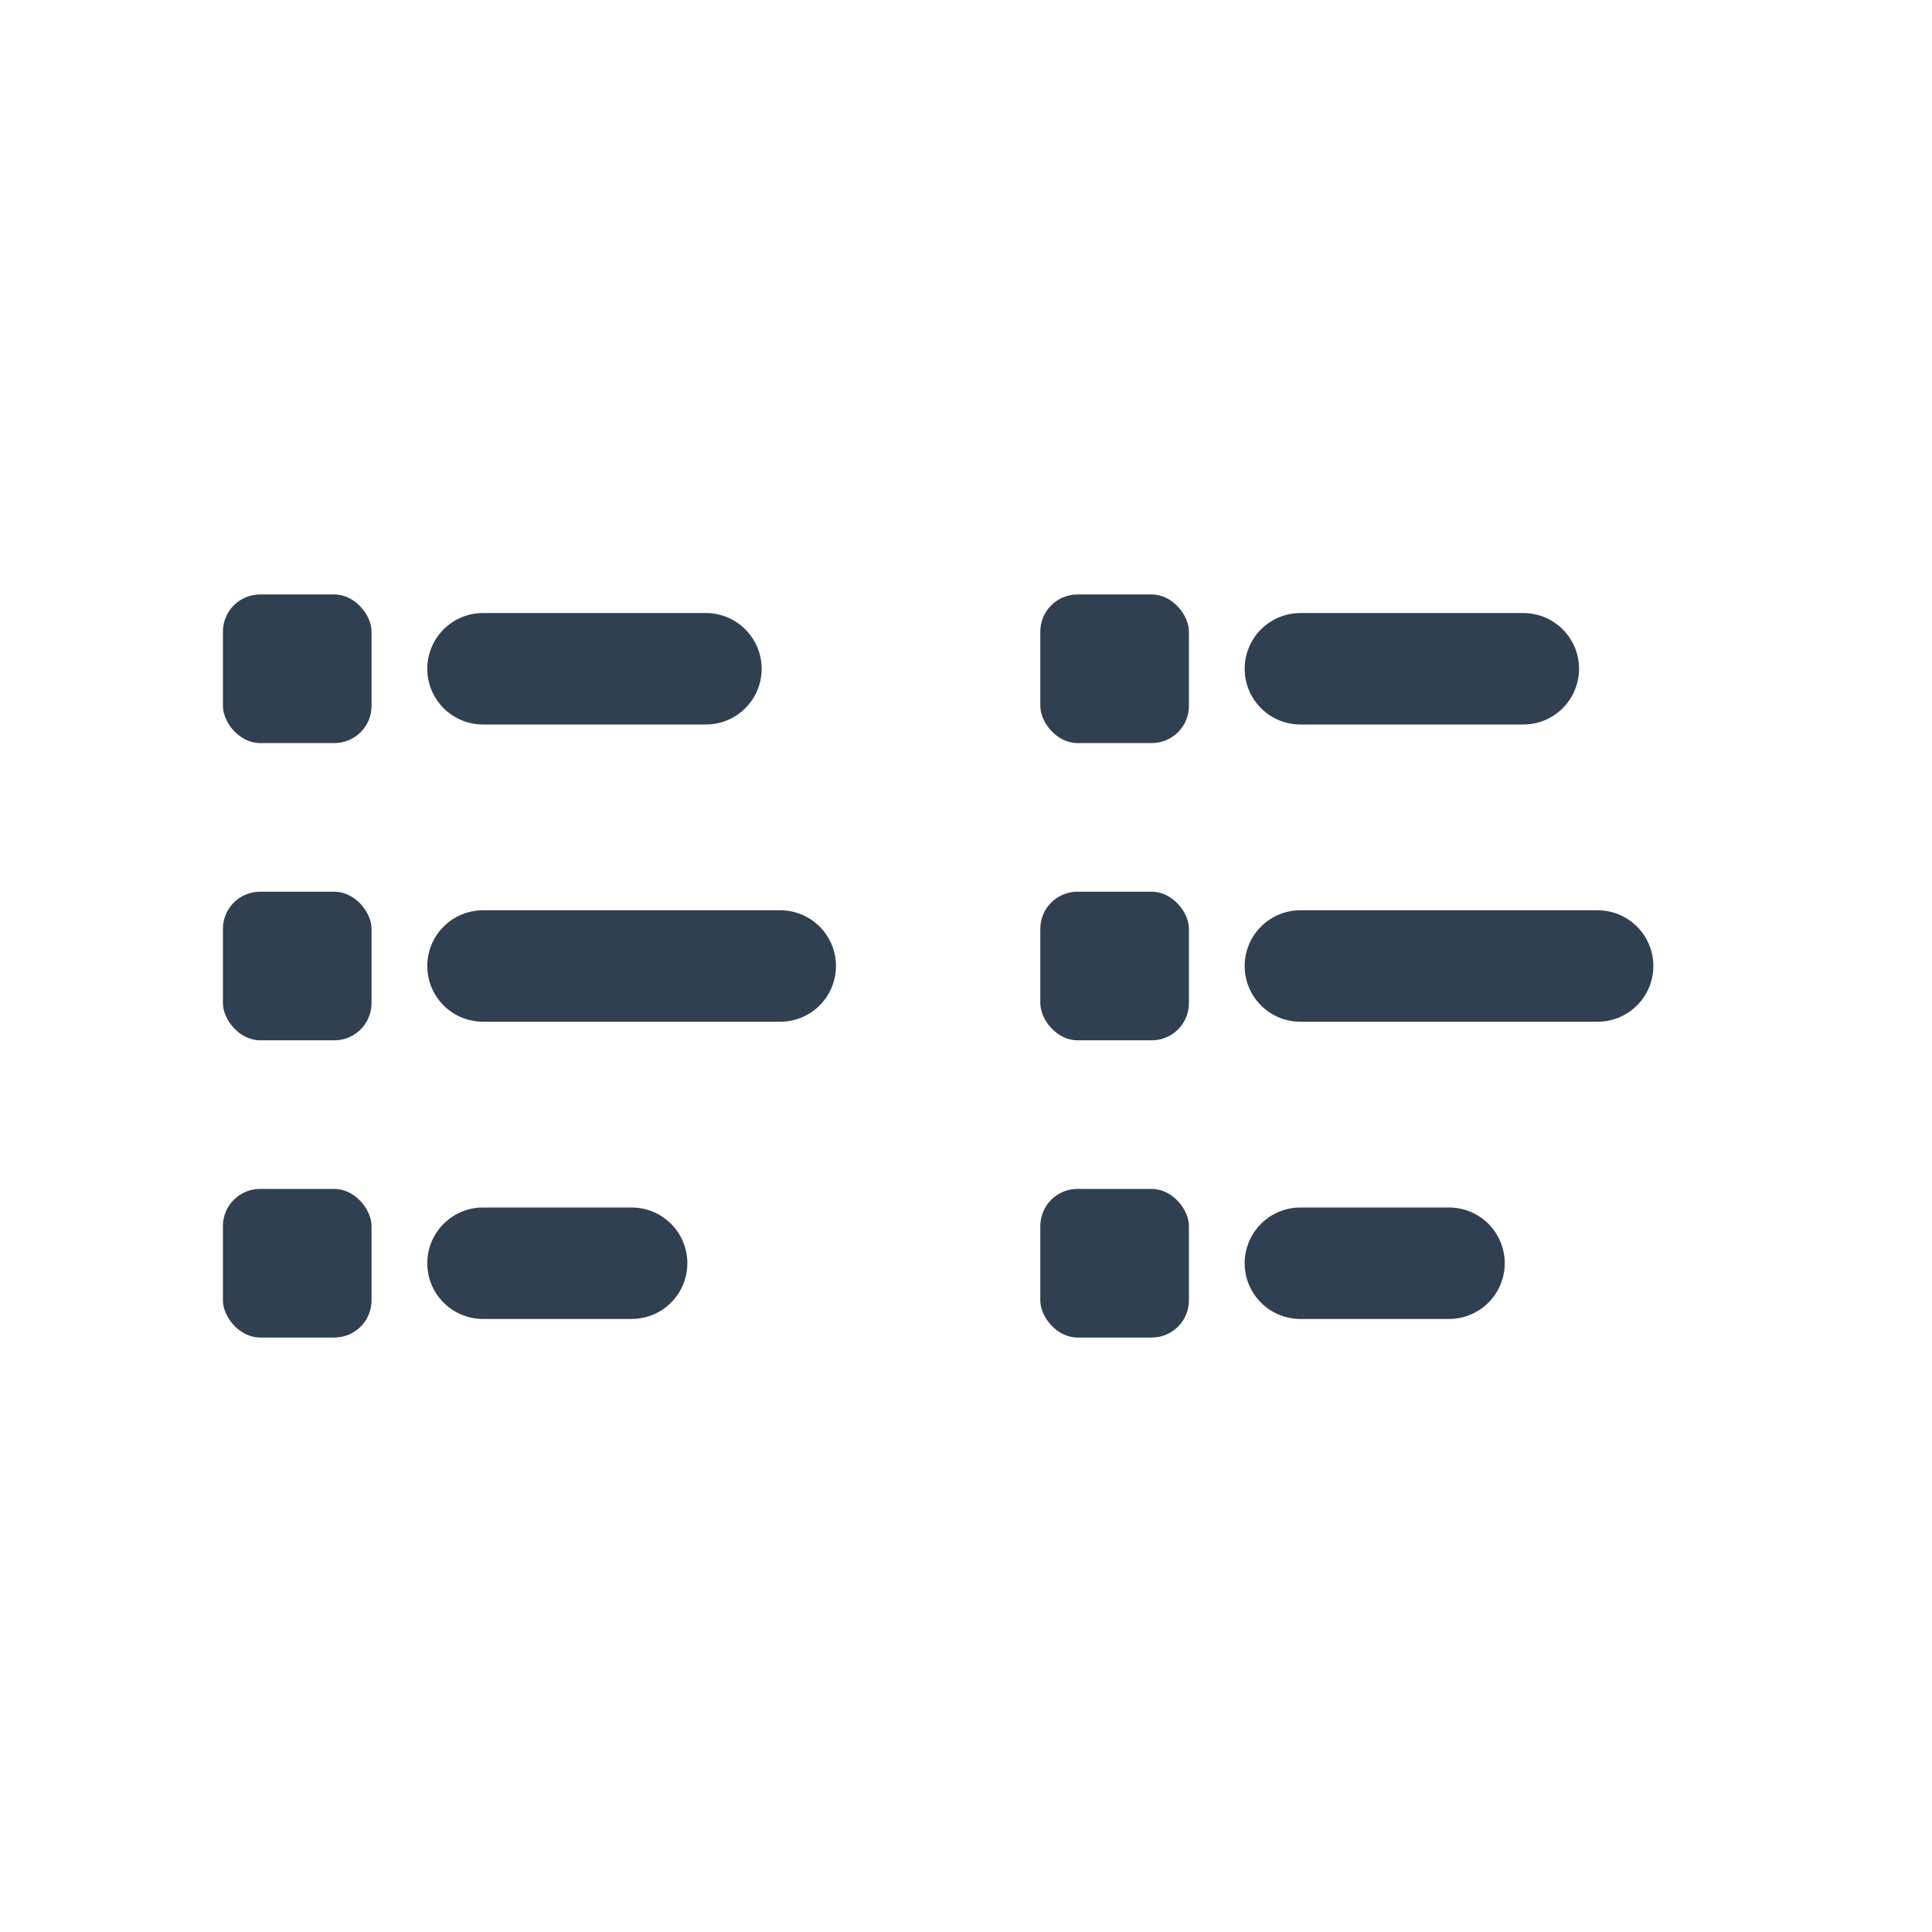
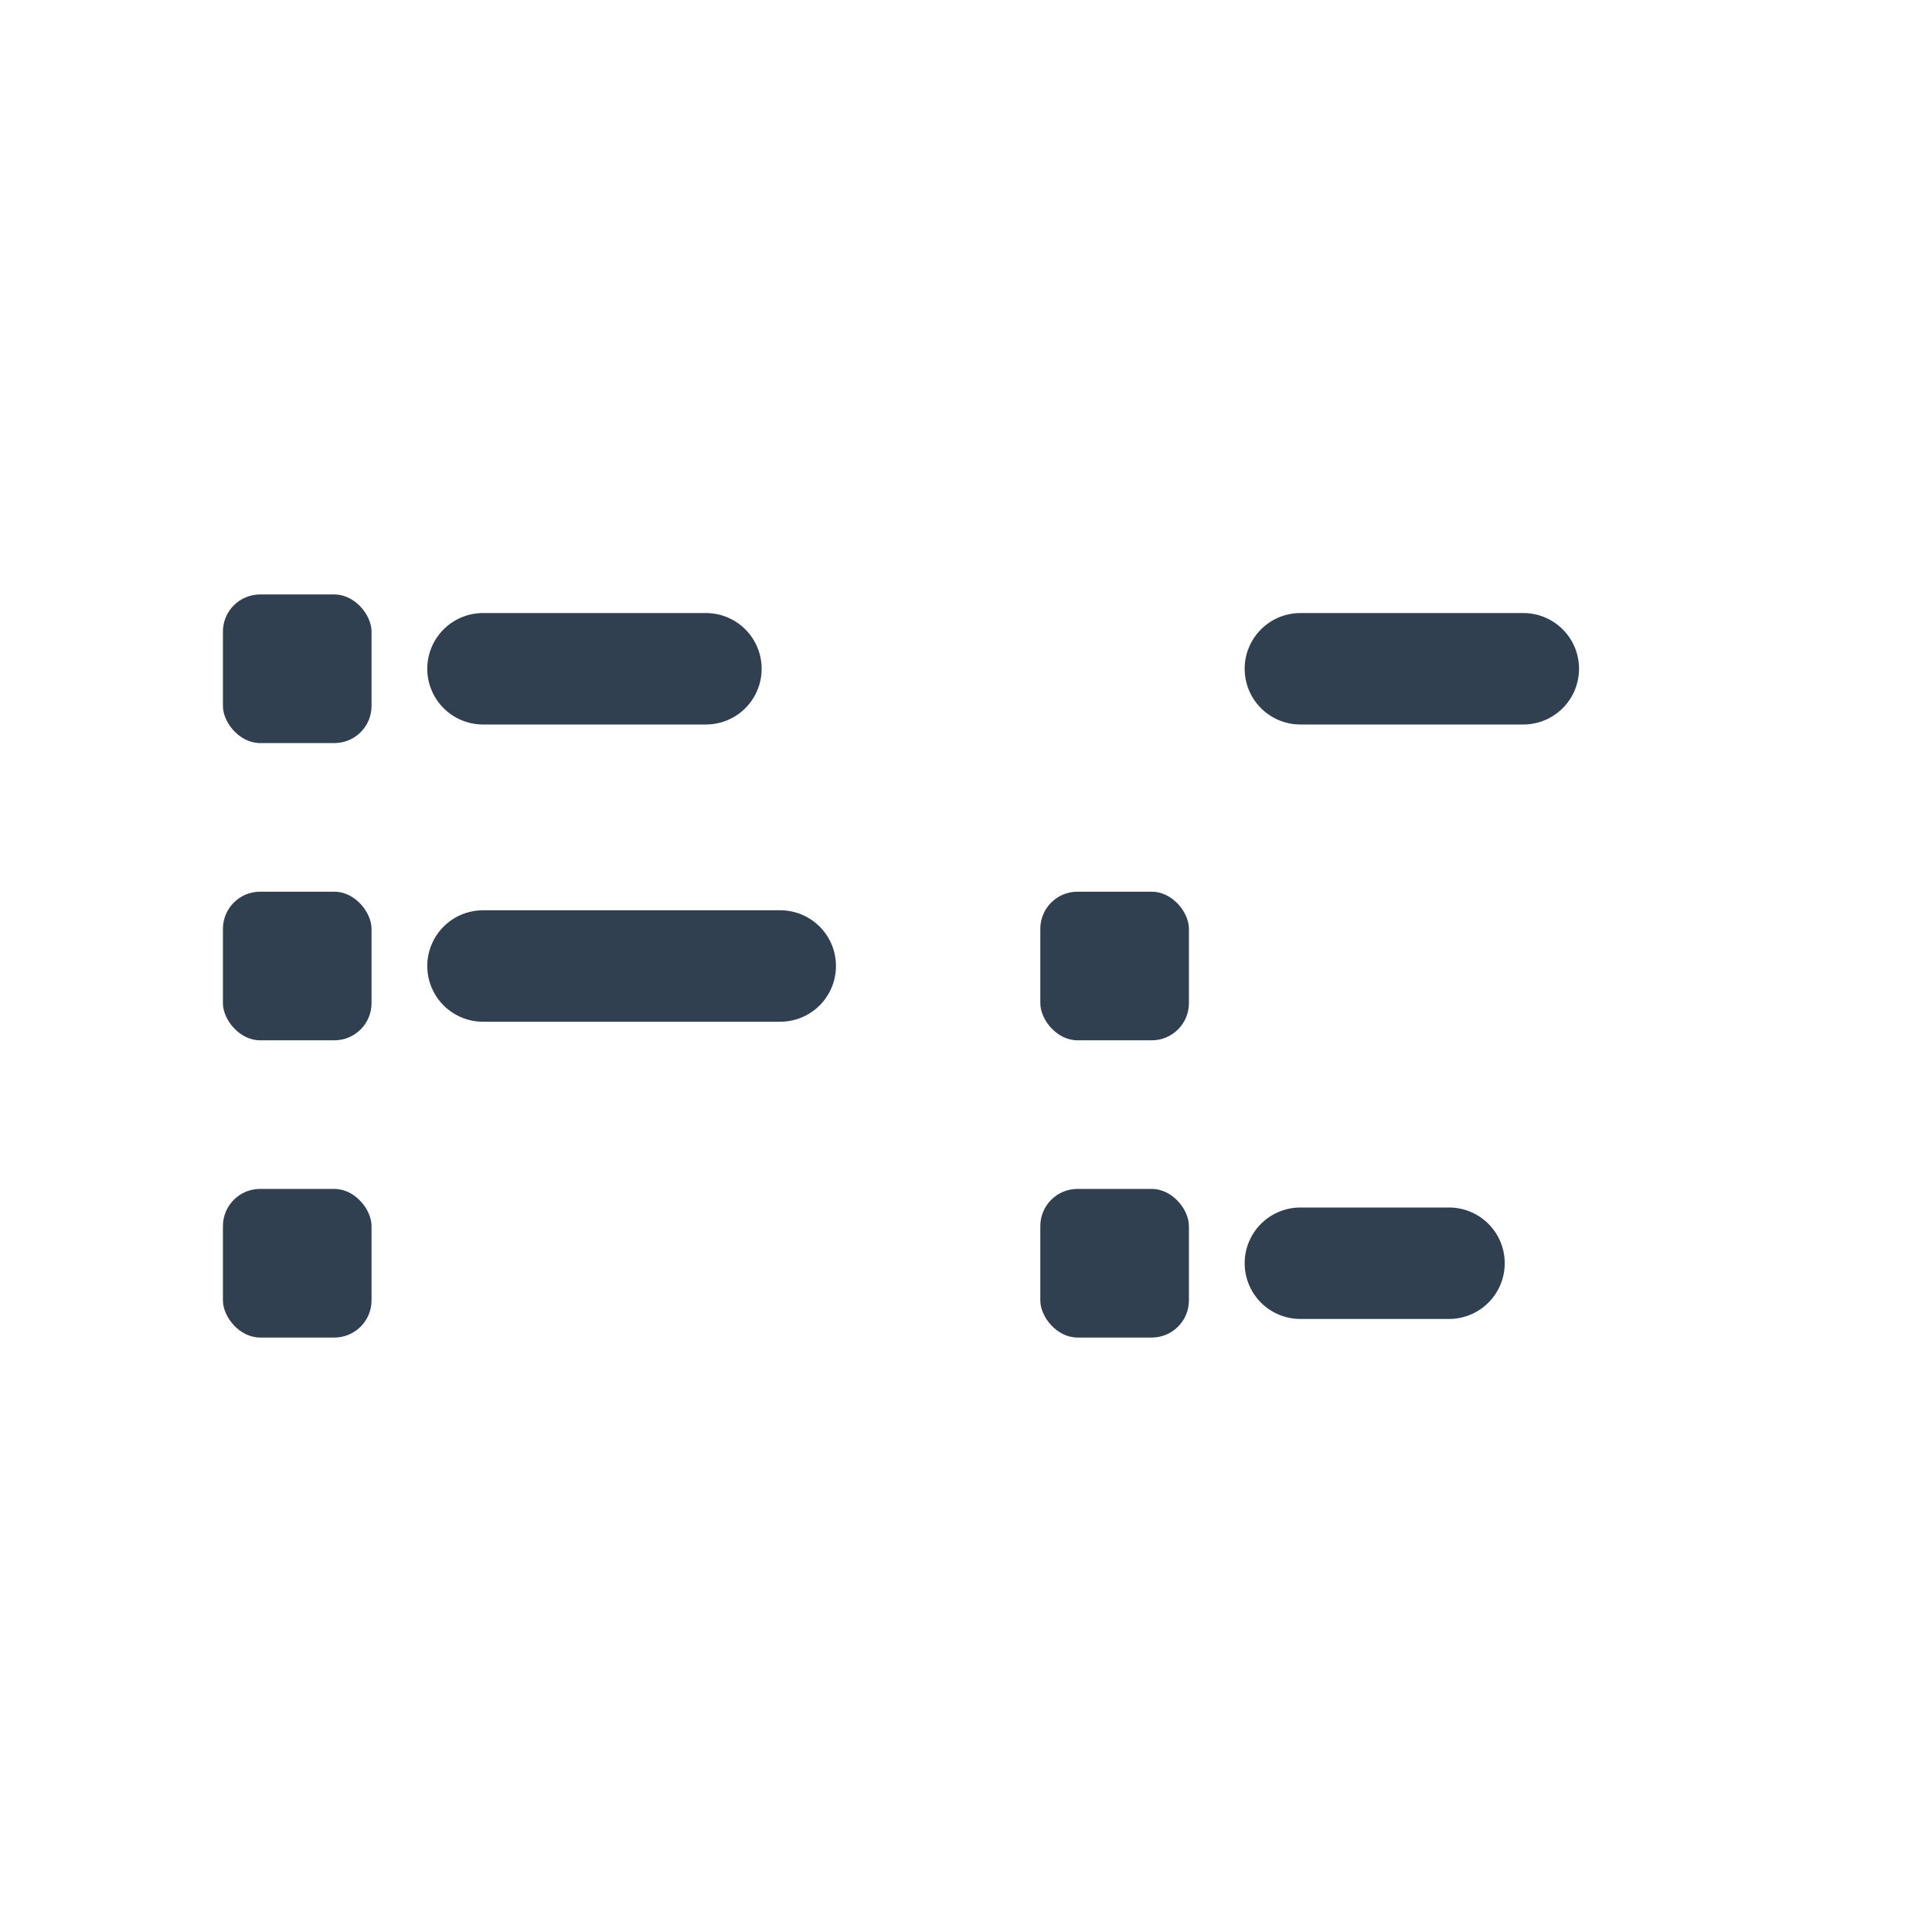
<svg xmlns="http://www.w3.org/2000/svg" id="th_color" viewBox="0 0 26 26">
  <defs>
    <style>.cls-1{fill:none;stroke:#304050;stroke-linecap:round;stroke-linejoin:round;stroke-width:1.5px;}.cls-2{fill:#304050;}</style>
  </defs>
  <line class="cls-1" x1="6.5" y1="9" x2="9.5" y2="9" />
  <line class="cls-1" x1="6.5" y1="13" x2="10.5" y2="13" />
-   <line class="cls-1" x1="6.5" y1="17" x2="8.5" y2="17" />
  <rect class="cls-2" x="3" y="8" width="2" height="2" rx="0.5" />
  <rect class="cls-2" x="3" y="12" width="2" height="2" rx="0.5" />
  <rect class="cls-2" x="3" y="16" width="2" height="2" rx="0.5" />
  <line class="cls-1" x1="17.5" y1="9" x2="20.5" y2="9" />
-   <line class="cls-1" x1="17.5" y1="13" x2="21.5" y2="13" />
  <line class="cls-1" x1="17.5" y1="17" x2="19.5" y2="17" />
-   <rect class="cls-2" x="14" y="8" width="2" height="2" rx="0.5" />
  <rect class="cls-2" x="14" y="12" width="2" height="2" rx="0.5" />
  <rect class="cls-2" x="14" y="16" width="2" height="2" rx="0.5" />
</svg>